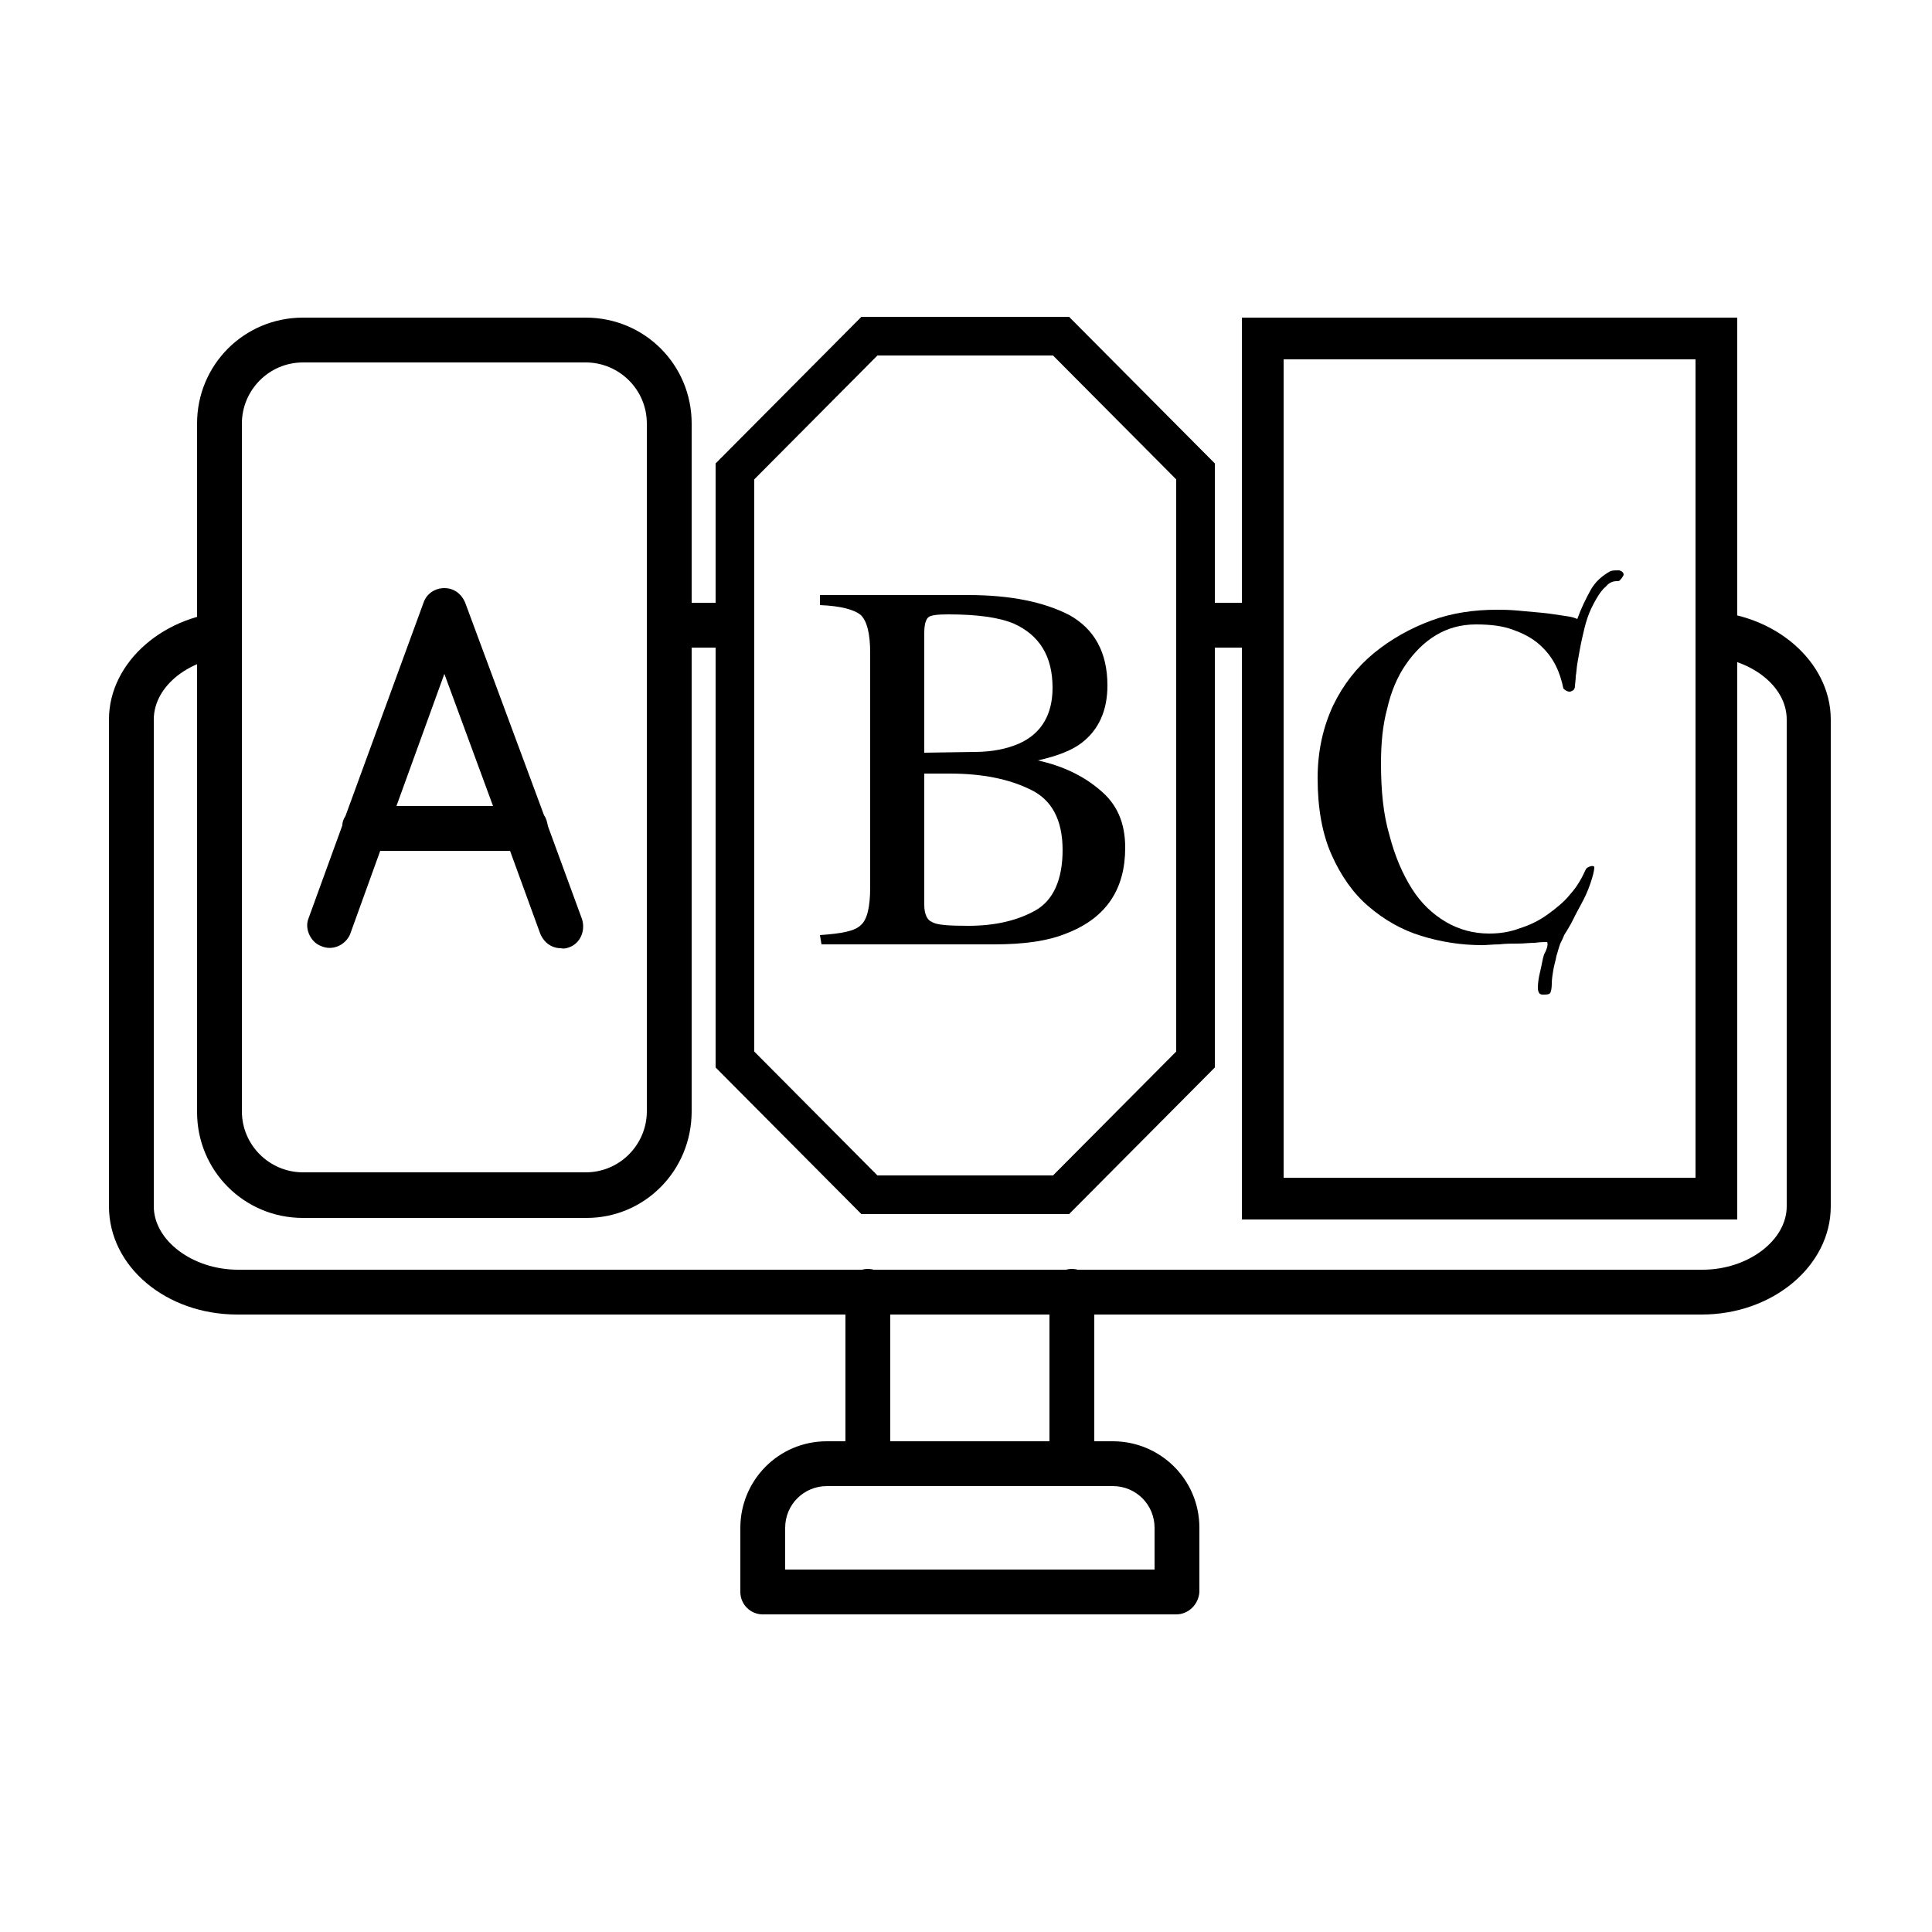
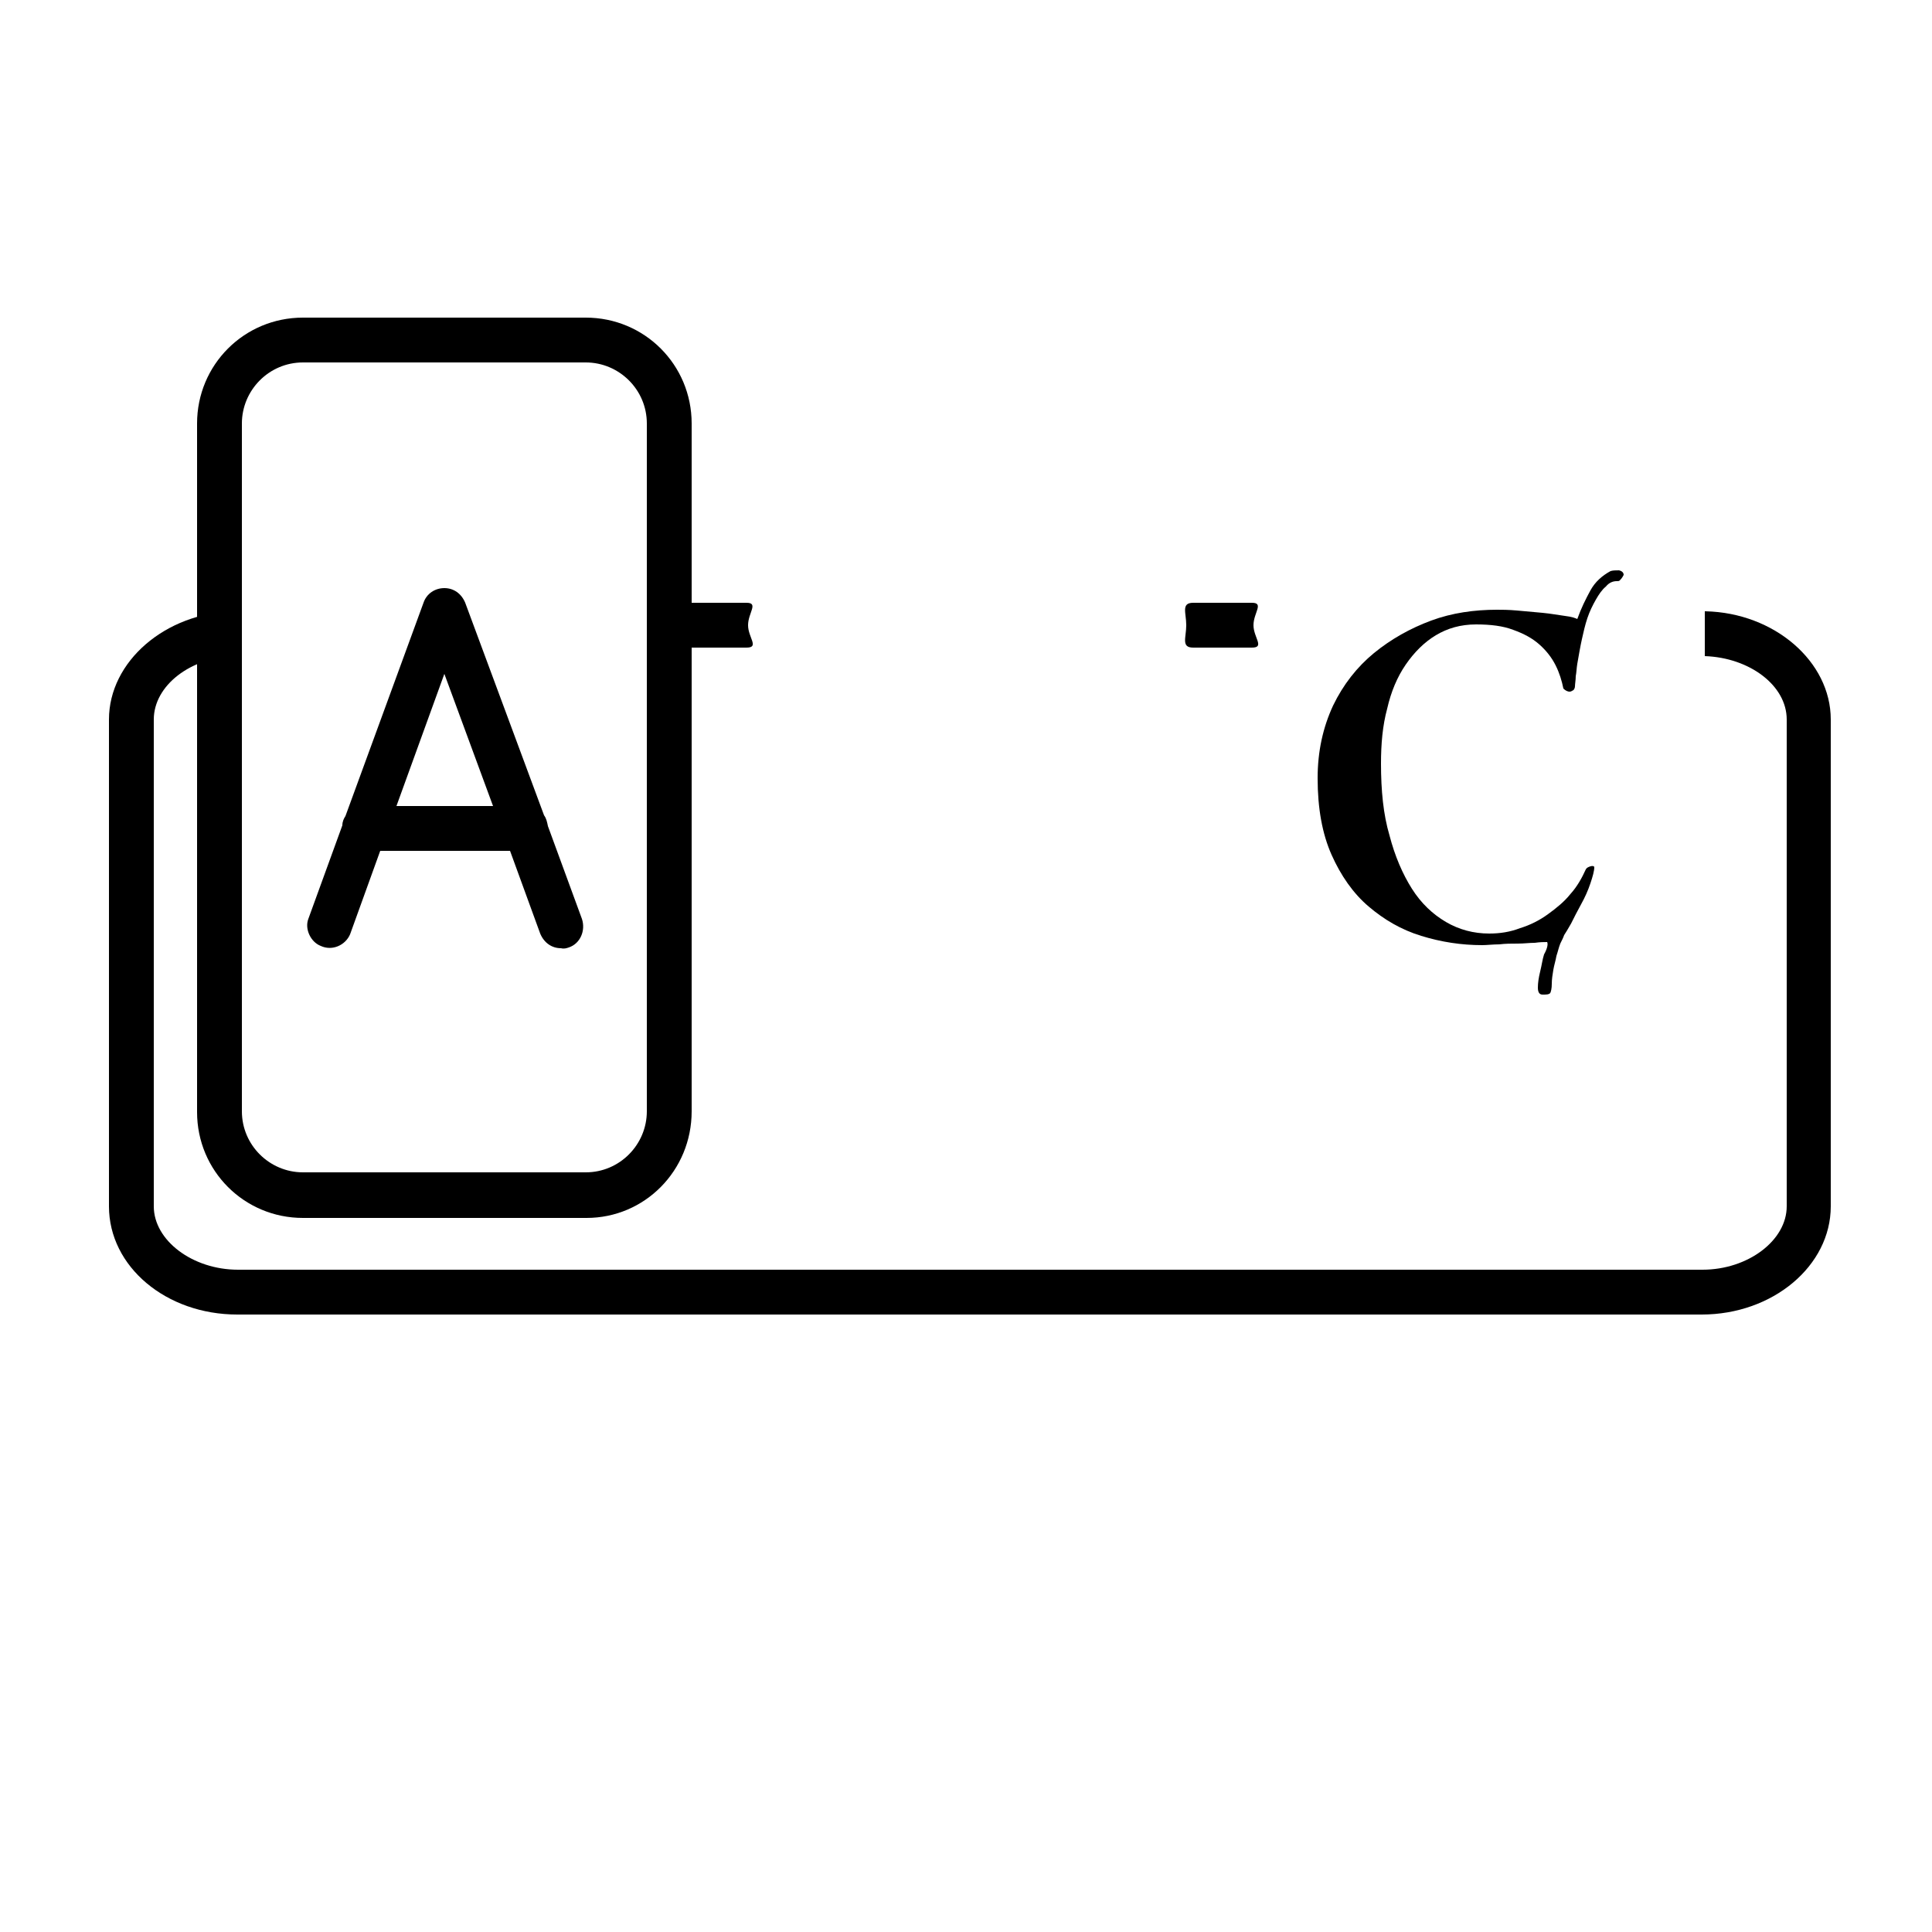
<svg xmlns="http://www.w3.org/2000/svg" version="1.1" id="Layer_1" x="0px" y="0px" viewBox="0 0 250 250" style="enable-background:new 0 0 250 250;" xml:space="preserve">
  <style type="text/css">
	.st0{fill:none;}
	.st1{fill:none;stroke:#000000;stroke-width:5;stroke-miterlimit:10;}
</style>
  <rect class="st0" width="249" height="249.6" />
  <g id="_273587656">
    <path d="M220.6,79.1h0.1c8.9,0.2,16.2,6.5,16.2,14v63c0,7.7-7.5,14-16.7,14H30.7c-9.2,0-16.6-6.2-16.6-14v-63   c0-7.5,7.3-13.8,16.2-14l0.2,5.8c-5.8,0.1-10.6,3.8-10.6,8.2v63c0,4.4,5,8.2,10.9,8.2h189.5c5.9,0,10.9-3.8,10.9-8.2v-63   c0-4.4-4.8-8-10.6-8.2V79.1z" />
  </g>
  <g id="_273587416">
-     <path d="M138.7,192.3c-1.6,0-2.9-1.3-2.9-2.9v-22.3c0-1.6,1.3-2.9,2.9-2.9c1.6,0,2.9,1.3,2.9,2.9v22.3   C141.6,191.1,140.3,192.3,138.7,192.3z M112.3,192.3c-1.6,0-2.9-1.3-2.9-2.9v-22.3c0-1.6,1.3-2.9,2.9-2.9s2.9,1.3,2.9,2.9v22.3   C115.1,191.1,113.8,192.3,112.3,192.3L112.3,192.3z" />
-   </g>
+     </g>
  <g id="_273587872">
-     <path d="M152.2,208.9H98.7c-1.6,0-2.9-1.3-2.9-2.9v-8.3c0-6.1,4.9-11.2,11.2-11.2h37c6.1,0,11.2,4.9,11.2,11.2v8.3   C155.1,207.6,153.8,208.9,152.2,208.9z M101.6,203.1h47.8v-5.4c0-3-2.4-5.4-5.4-5.4h-37c-3,0-5.4,2.4-5.4,5.4V203.1z" />
-   </g>
+     </g>
  <g id="_273587248_00000072994106297304545530000008888350837851650206_">
    <path d="M96.6,83.8H89c-1.6,0-2.9-1.3-2.9-2.9S87.4,78,89,78h7.6c1.6,0,0.2,1.3,0.2,2.9S98.3,83.8,96.6,83.8z" />
  </g>
  <g id="_273587248_00000142891982048465571520000001098074992748596667_">
    <path d="M162,83.8h-7.6c-1.6,0-0.9-1.3-0.9-2.9s-0.7-2.9,0.9-2.9h7.6c1.6,0,0.2,1.3,0.2,2.9S163.7,83.8,162,83.8z" />
  </g>
  <g>
    <g id="_273587824">
      <path d="M75.9,157.6H39.2c-7.6,0-13.7-6.1-13.7-13.7V54.8c0-7.6,6.1-13.7,13.7-13.7h36.6c7.6,0,13.7,6.1,13.7,13.7v89    C89.5,151.5,83.4,157.6,75.9,157.6z M39.2,46.9c-4.4,0-7.9,3.6-7.9,7.9v89c0,4.4,3.6,7.9,7.9,7.9h36.6c4.4,0,7.9-3.6,7.9-7.9v-89    c0-4.4-3.6-7.9-7.9-7.9H39.2z" />
    </g>
    <path d="M75.3,118.9l-4.4-12c-0.1-0.5-0.2-1-0.5-1.4L60.2,78c-0.5-1.2-1.5-1.9-2.7-1.9s-2.3,0.7-2.7,1.9l-10.1,27.6   c-0.2,0.3-0.4,0.7-0.4,1.2l-4.4,12.1c-0.5,1.3,0.3,3,1.6,3.5c1.5,0.7,3.2-0.1,3.8-1.5l3.9-10.8H66l3.9,10.7   c0.5,1.2,1.5,1.9,2.7,1.9c0.4,0.1,0.7,0,1-0.1C75.1,122.1,75.8,120.4,75.3,118.9z M51.3,104.3l6.2-17.1l6.3,17.1H51.3z" />
  </g>
  <g>
-     <path d="M106.1,121c2.8-0.2,4.5-0.5,5.3-1.3c0.8-0.7,1.2-2.3,1.2-4.9V84.5c0-2.5-0.4-4.1-1.2-4.9c-0.8-0.7-2.6-1.2-5.3-1.3V77h19.2   c5.5,0,9.8,0.9,13.1,2.6c3.2,1.8,4.9,4.8,4.9,9.1c0,3.2-1.1,5.7-3.3,7.4c-1.3,1-3.1,1.7-5.7,2.3c3.2,0.7,5.9,2,8,3.8   c2.2,1.8,3.3,4.2,3.3,7.5c0,5.3-2.4,9-7.4,11c-2.6,1.1-5.8,1.5-9.6,1.5h-22.3L106.1,121L106.1,121z M131.9,96.2   c2.9-1.3,4.3-3.8,4.3-7.2c0-4.1-1.7-6.8-5-8.3c-1.9-0.8-4.7-1.2-8.5-1.2c-1.4,0-2.3,0.1-2.6,0.4s-0.5,0.9-0.5,2v15.5l6.5-0.1   C128.4,97.3,130.3,96.9,131.9,96.2z M134,117.8c2.3-1.3,3.5-4,3.5-7.8c0-3.9-1.4-6.5-4.1-7.8c-2.8-1.4-6.3-2.1-10.5-2.1   c-1.1,0-1.7,0-2,0s-0.7,0-1.3,0v17c0,1.2,0.4,2,1,2.2c0.6,0.4,2.2,0.5,4.7,0.5C128.8,119.8,131.7,119.1,134,117.8z" />
-   </g>
-   <polygon class="st1" points="137.3,43.5 112.5,43.5 95.1,61 95.1,137.1 112.5,154.6 137.3,154.6 154.7,137.1 154.7,61 " />
+     </g>
  <g>
-     <path d="M224.8,157.8h-64.1V41.1h64.1L224.8,157.8L224.8,157.8z M166.1,152.4h53.3V46.5h-53.3V152.4z" />
    <g>
      <path d="M200.2,121.9c-0.4,0-0.9,0-1.6,0.1c-0.7,0-1.4,0.1-2.2,0.1c-0.8,0-1.6,0-2.4,0.1c-0.8,0-1.6,0.1-2.2,0.1    c-2.7,0-5.3-0.4-7.9-1.2s-4.8-2.1-6.8-3.8c-2-1.7-3.6-4-4.8-6.7c-1.2-2.7-1.8-6-1.8-9.9c0-3.5,0.7-6.6,2-9.4    c1.3-2.7,3.1-5,5.3-6.8c2.2-1.8,4.7-3.2,7.4-4.2s5.6-1.4,8.5-1.4c0.6,0,1.5,0,2.6,0.1c1.1,0.1,2.2,0.2,3.3,0.3    c1.1,0.1,2.1,0.3,2.9,0.4c0.9,0.1,1.4,0.3,1.6,0.4c0.5-1.4,1.1-2.6,1.7-3.7c0.6-1.1,1.5-1.9,2.6-2.5c0.3-0.1,0.7-0.1,1.1-0.1    c0.4,0.1,0.6,0.3,0.6,0.6c-0.2,0.4-0.4,0.6-0.5,0.7c-0.1,0.1-0.2,0.1-0.4,0.1c-0.5,0-1,0.2-1.4,0.7c-0.5,0.4-0.9,1-1.3,1.7    c-0.4,0.7-0.8,1.5-1.1,2.4c-0.3,0.9-0.5,1.8-0.7,2.7c-0.1,0.4-0.2,1-0.3,1.5c-0.1,0.6-0.2,1.1-0.3,1.7c-0.1,0.6-0.1,1.1-0.2,1.6    c0,0.5-0.1,1-0.1,1.3c0,0.2-0.1,0.4-0.2,0.5c-0.2,0.1-0.3,0.2-0.5,0.2c-0.2,0-0.5-0.1-0.8-0.4c-0.2-1-0.5-2-1-3    c-0.5-1-1.2-1.9-2.1-2.7c-0.9-0.8-2-1.4-3.4-1.9c-1.3-0.5-2.9-0.7-4.8-0.7c-2,0-3.7,0.5-5.2,1.4c-1.5,0.9-2.8,2.2-3.9,3.8    c-1.1,1.6-1.9,3.5-2.4,5.7c-0.6,2.2-0.8,4.6-0.8,7.1c0,3.5,0.3,6.6,1.1,9.3c0.7,2.7,1.7,5,2.9,6.9c1.2,1.9,2.7,3.3,4.4,4.3    c1.7,1,3.6,1.5,5.6,1.5c1.4,0,2.7-0.2,4-0.7c1.3-0.4,2.5-1,3.6-1.8c1.1-0.8,2.1-1.6,2.9-2.6c0.9-1,1.5-2.1,2-3.2    c0.1-0.2,0.3-0.3,0.6-0.4c0.3-0.1,0.5,0,0.5,0.1c0,0.5-0.2,1.2-0.5,2.1c-0.3,0.9-0.7,1.8-1.2,2.7s-0.9,1.7-1.3,2.5    c-0.4,0.7-0.7,1.2-0.9,1.5c-0.1,0.3-0.3,0.7-0.5,1.1c-0.2,0.5-0.3,1-0.5,1.6c-0.1,0.6-0.3,1.2-0.4,1.8c-0.1,0.6-0.2,1.2-0.2,1.8    c0,0.6-0.1,1-0.2,1.2c-0.2,0.2-0.5,0.2-1,0.2c-0.4,0-0.6-0.3-0.6-0.9c0-0.6,0.1-1.3,0.3-2.1c0.2-0.8,0.3-1.6,0.5-2.2    C200.3,122.6,200.3,122.1,200.2,121.9z" />
    </g>
  </g>
</svg>